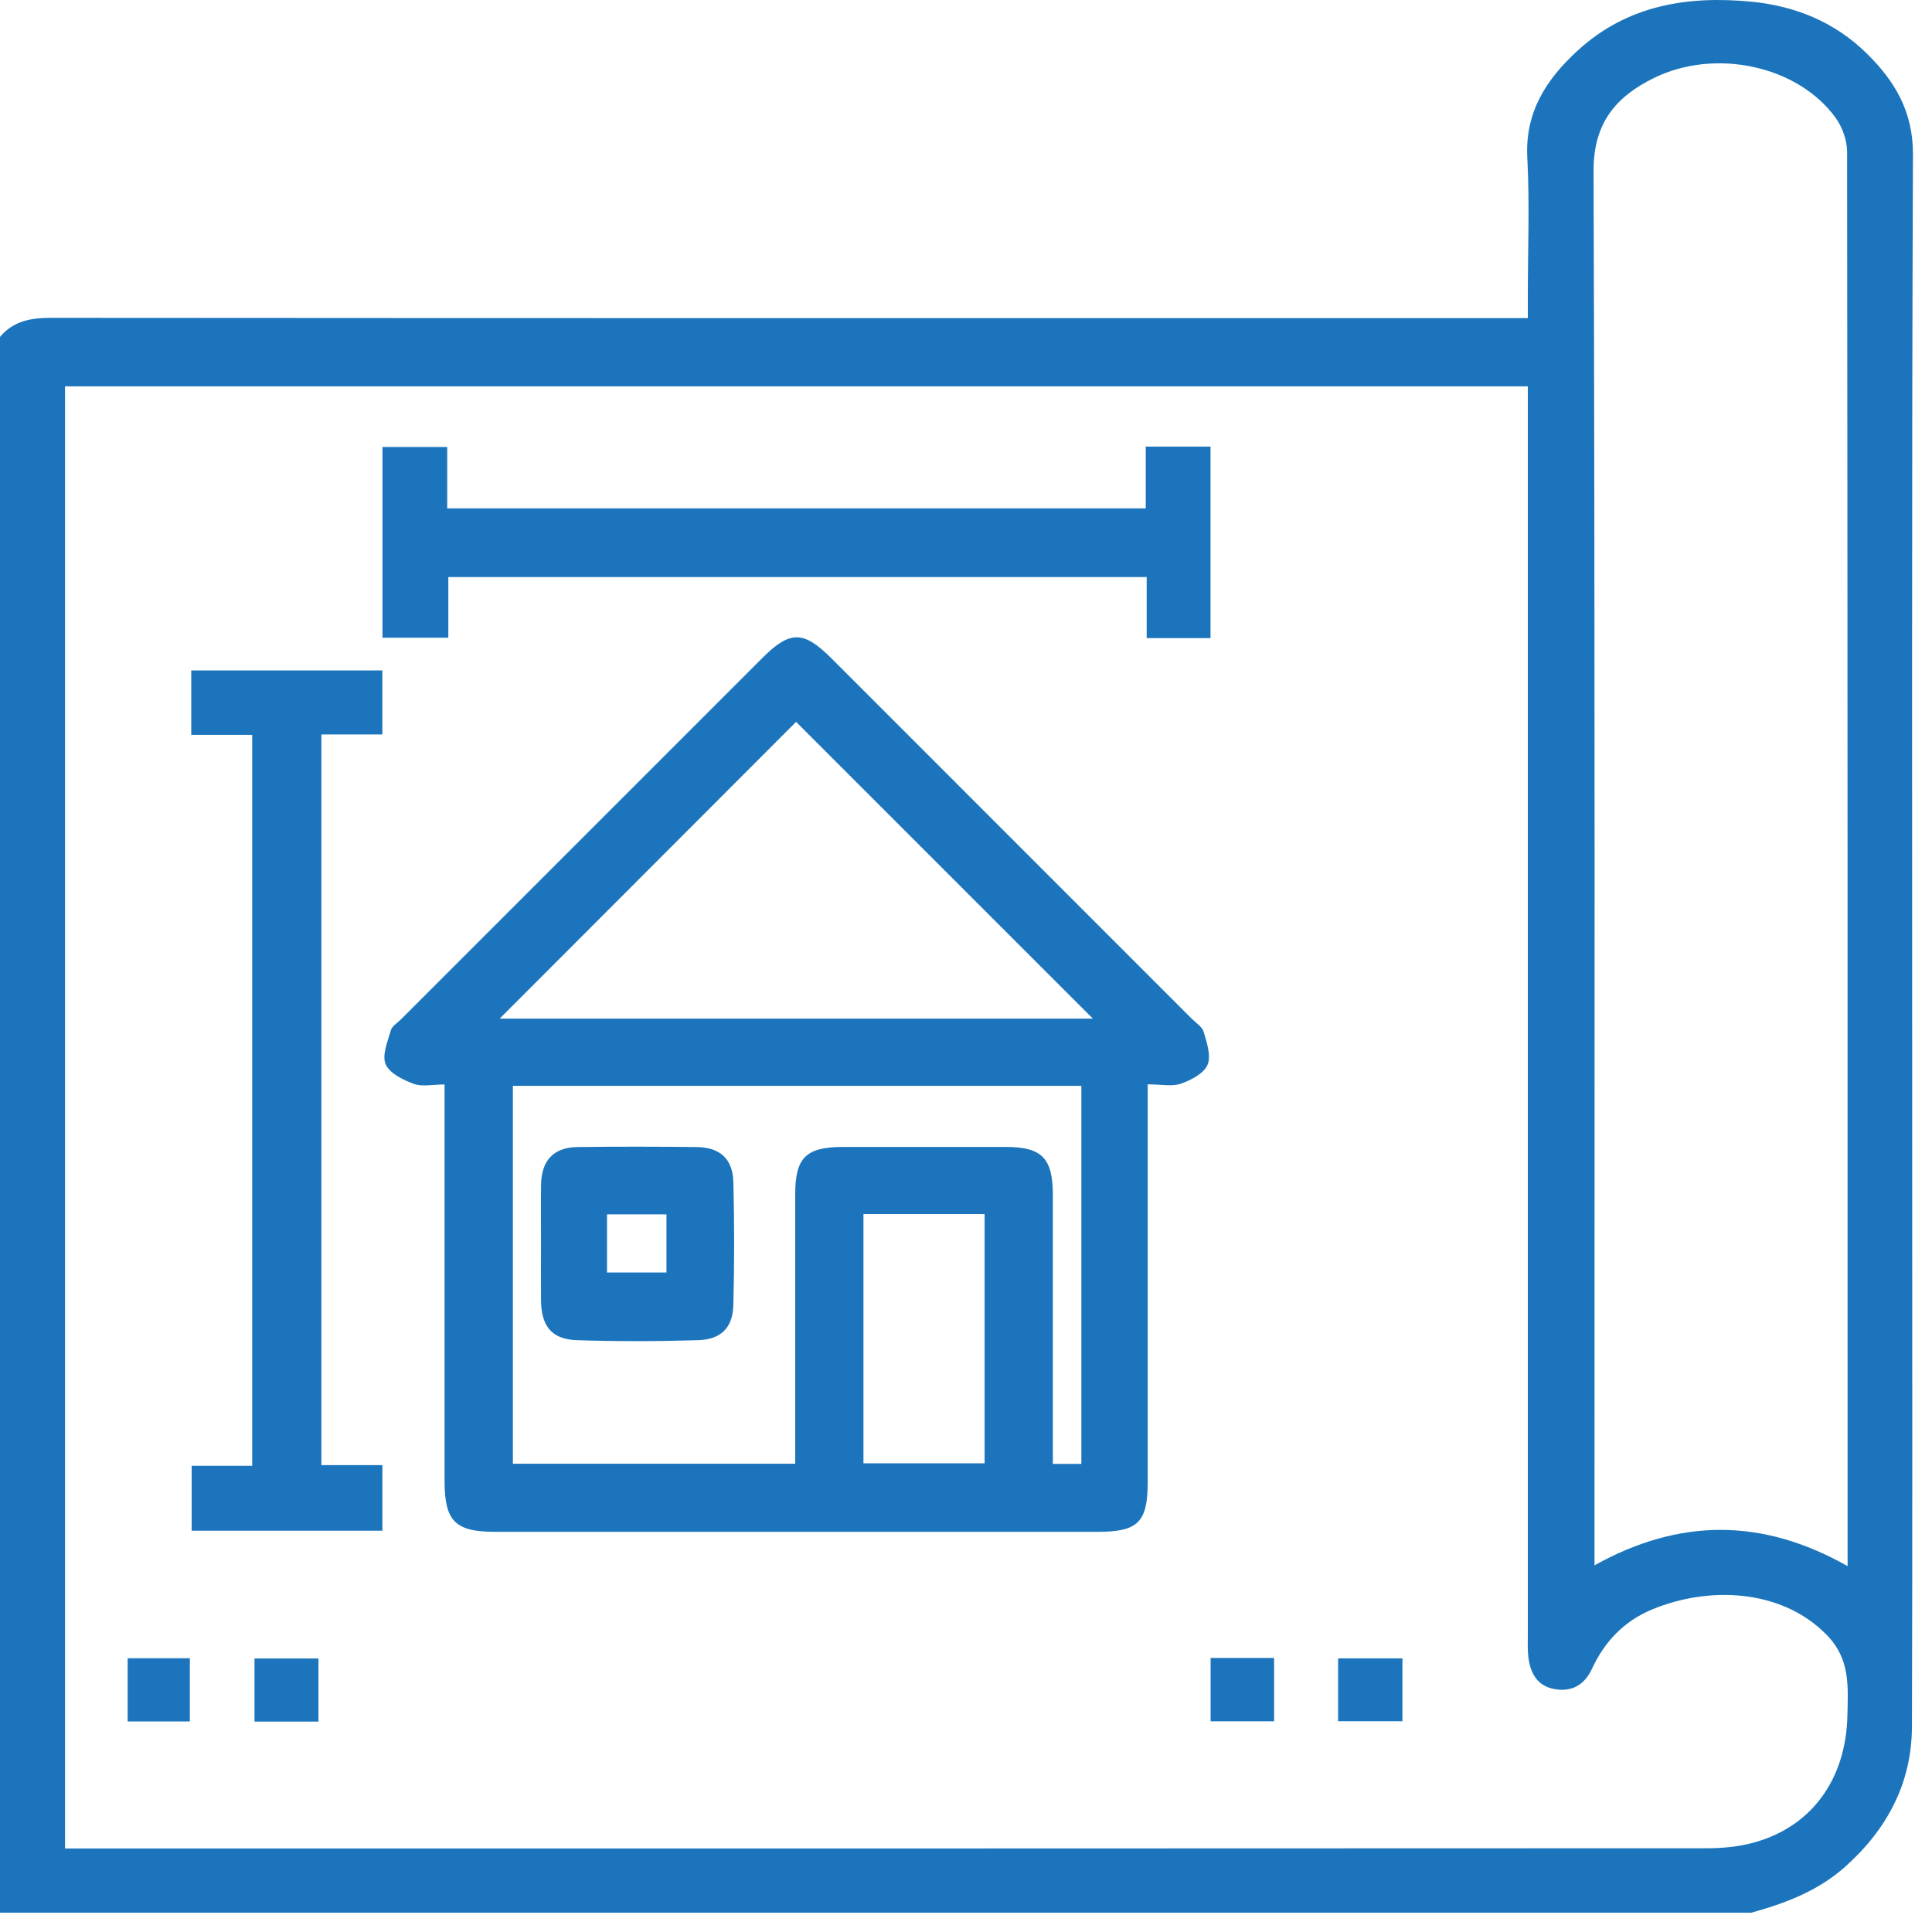
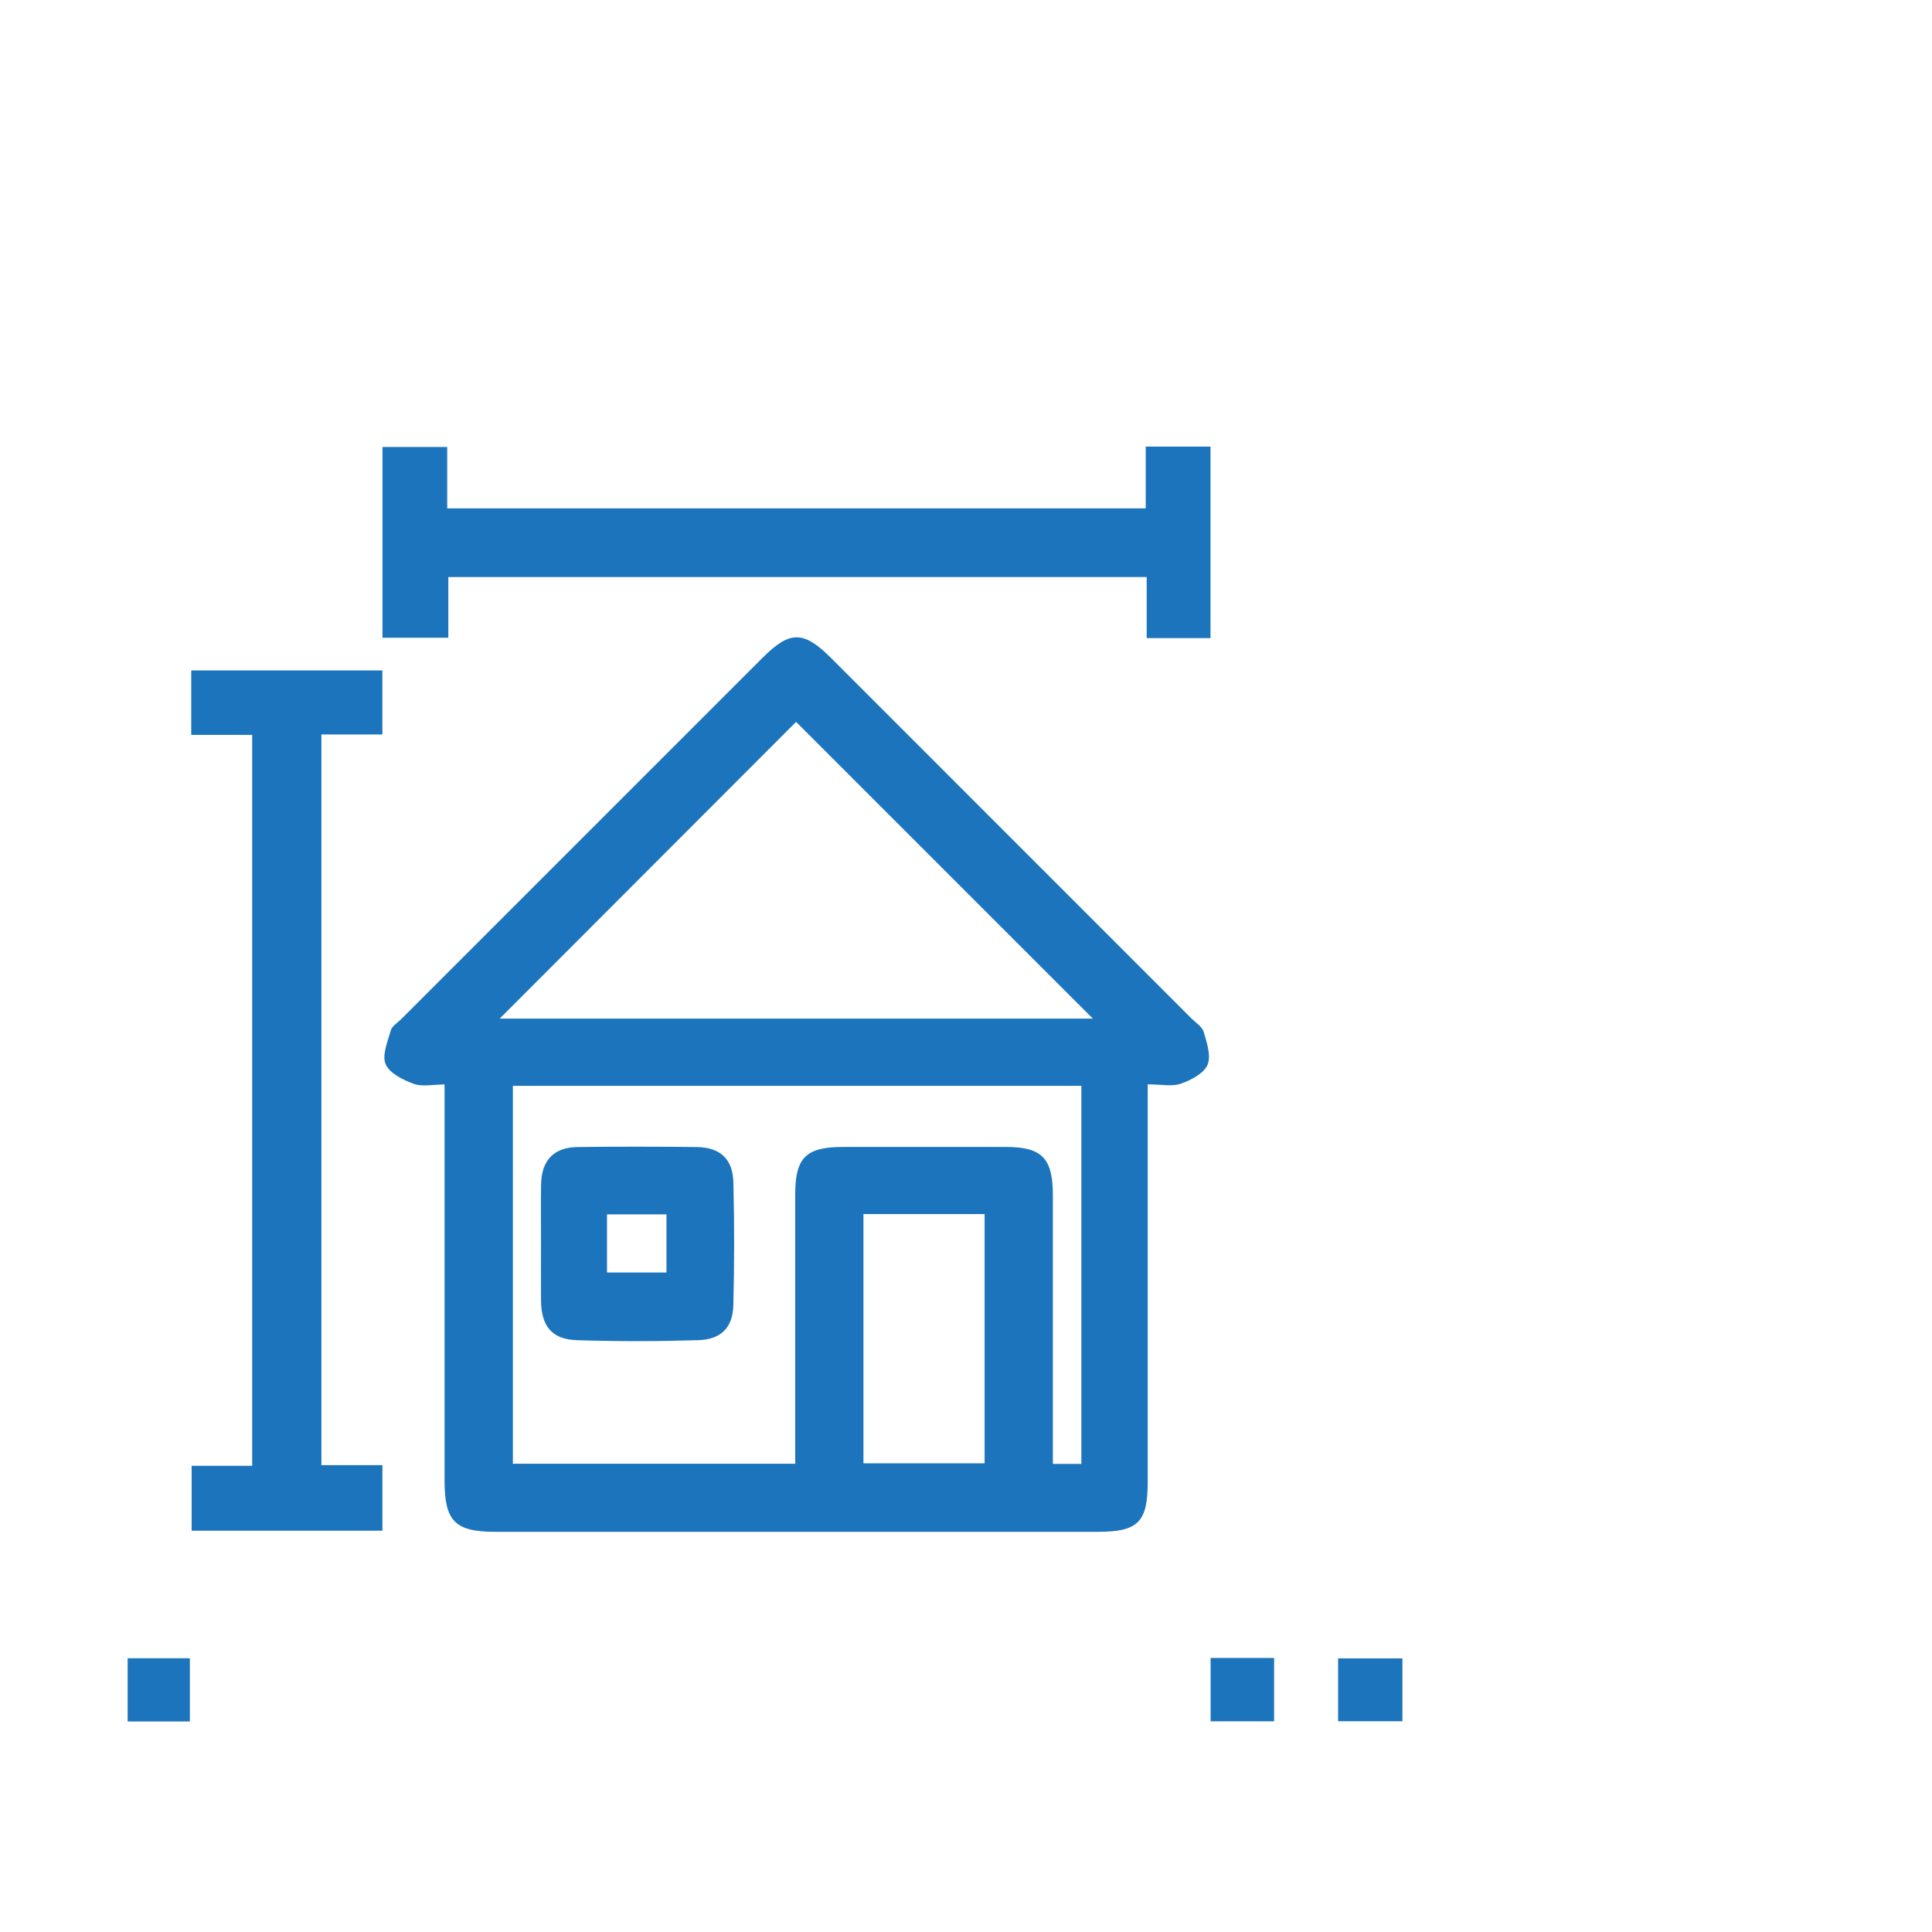
<svg xmlns="http://www.w3.org/2000/svg" width="75" height="75" viewBox="0 0 75 75" fill="none">
-   <path d="M67.981 74.25H0V13.078C0.528 12.45 1.215 12.337 2.002 12.338C20.746 12.352 39.49 12.349 58.234 12.349H59.31C59.31 12.001 59.31 11.742 59.31 11.482C59.31 9.695 59.383 7.904 59.29 6.121C59.197 4.344 60.032 3.075 61.245 1.963C63.17 0.196 65.518 -0.175 67.995 0.066C69.69 0.231 71.225 0.855 72.464 2.073C73.559 3.149 74.267 4.327 74.261 5.999C74.208 19.067 74.233 32.136 74.231 45.204C74.231 52.475 74.244 59.746 74.222 67.017C74.216 69.218 73.262 71.005 71.635 72.462C70.582 73.405 69.311 73.884 67.981 74.252V74.25ZM2.524 71.759C2.821 71.759 3.057 71.759 3.293 71.759C24.286 71.759 45.279 71.76 66.27 71.749C66.866 71.749 67.483 71.689 68.056 71.535C70.313 70.931 71.669 69.081 71.717 66.576C71.739 65.479 71.833 64.415 70.925 63.48C69.15 61.652 66.292 61.575 64.116 62.487C63.048 62.935 62.289 63.725 61.803 64.777C61.512 65.403 61.025 65.693 60.34 65.569C59.664 65.445 59.405 64.94 59.33 64.32C59.296 64.034 59.31 63.741 59.31 63.452C59.31 47.652 59.31 31.852 59.31 16.054C59.31 15.703 59.31 15.353 59.31 14.999H2.524V71.762V71.759ZM71.723 60.796V60.014C71.723 41.973 71.726 23.932 71.704 5.891C71.704 5.448 71.52 4.937 71.259 4.575C69.799 2.553 66.59 1.851 64.193 3.034C62.727 3.758 61.856 4.776 61.862 6.635C61.921 24.337 61.898 42.042 61.898 59.744C61.898 60.049 61.898 60.353 61.898 60.766C65.194 58.932 68.407 58.921 71.723 60.796Z" fill="#1C75BC" />
  <path d="M44.553 42.094C44.553 42.494 44.553 42.776 44.553 43.06C44.553 47.891 44.553 52.722 44.553 57.553C44.553 59.089 44.173 59.465 42.623 59.465C34.821 59.465 27.019 59.465 19.219 59.465C17.666 59.465 17.258 59.051 17.258 57.481C17.258 52.674 17.258 47.868 17.258 43.06C17.258 42.776 17.258 42.492 17.258 42.099C16.806 42.099 16.392 42.197 16.058 42.074C15.645 41.922 15.12 41.664 14.971 41.313C14.822 40.962 15.05 40.432 15.172 39.997C15.217 39.834 15.423 39.713 15.56 39.577C20.24 34.897 24.918 30.216 29.599 25.538C30.663 24.474 31.193 24.476 32.26 25.541C36.922 30.204 41.585 34.867 46.246 39.53C46.417 39.701 46.667 39.853 46.728 40.06C46.849 40.476 47.024 40.995 46.875 41.338C46.729 41.675 46.234 41.931 45.839 42.069C45.498 42.189 45.08 42.094 44.553 42.094ZM19.91 42.152V56.822H30.87C30.87 56.515 30.87 56.255 30.87 55.995C30.87 52.784 30.87 49.572 30.87 46.361C30.87 44.935 31.289 44.524 32.735 44.524C34.835 44.524 36.936 44.524 39.036 44.524C40.448 44.524 40.872 44.956 40.872 46.395C40.874 49.583 40.872 52.768 40.872 55.956V56.827H41.978V42.152H19.907H19.91ZM19.398 39.542H42.424C38.57 35.689 34.709 31.827 30.904 28.023C27.105 31.827 23.244 35.693 19.398 39.542ZM33.519 47.13V56.807H38.222V47.13H33.519Z" fill="#1C75BC" />
  <path d="M9.791 28.528H7.424V26.026H14.844V28.511H12.477V56.877H14.845V59.423H7.44V56.903H9.79V28.53L9.791 28.528Z" fill="#1C75BC" />
  <path d="M17.361 19.735H44.477V17.337H46.992V24.771H44.514V22.401H17.404V24.757H14.847V17.352H17.361V19.735Z" fill="#1C75BC" />
-   <path d="M9.88 66.832V64.382H12.363V66.832H9.88Z" fill="#1C75BC" />
  <path d="M46.995 66.821V64.362H49.46V66.821H46.995Z" fill="#1C75BC" />
  <path d="M54.442 64.378V66.818H51.945V64.378H54.442Z" fill="#1C75BC" />
  <path d="M7.37 66.827H4.955V64.373H7.37V66.827Z" fill="#1C75BC" />
  <path d="M21.002 48.23C21.002 47.483 20.993 46.736 21.004 45.988C21.018 45.049 21.491 44.541 22.414 44.528C23.956 44.508 25.499 44.511 27.041 44.528C27.948 44.538 28.447 44.983 28.47 45.897C28.51 47.486 28.509 49.078 28.468 50.668C28.445 51.541 27.992 52 27.097 52.026C25.531 52.074 23.963 52.076 22.399 52.026C21.419 51.995 21.01 51.482 21.002 50.473C20.996 49.726 21.002 48.978 21.002 48.231V48.23ZM23.564 49.399H25.872V47.142H23.564V49.399Z" fill="#1C75BC" />
</svg>